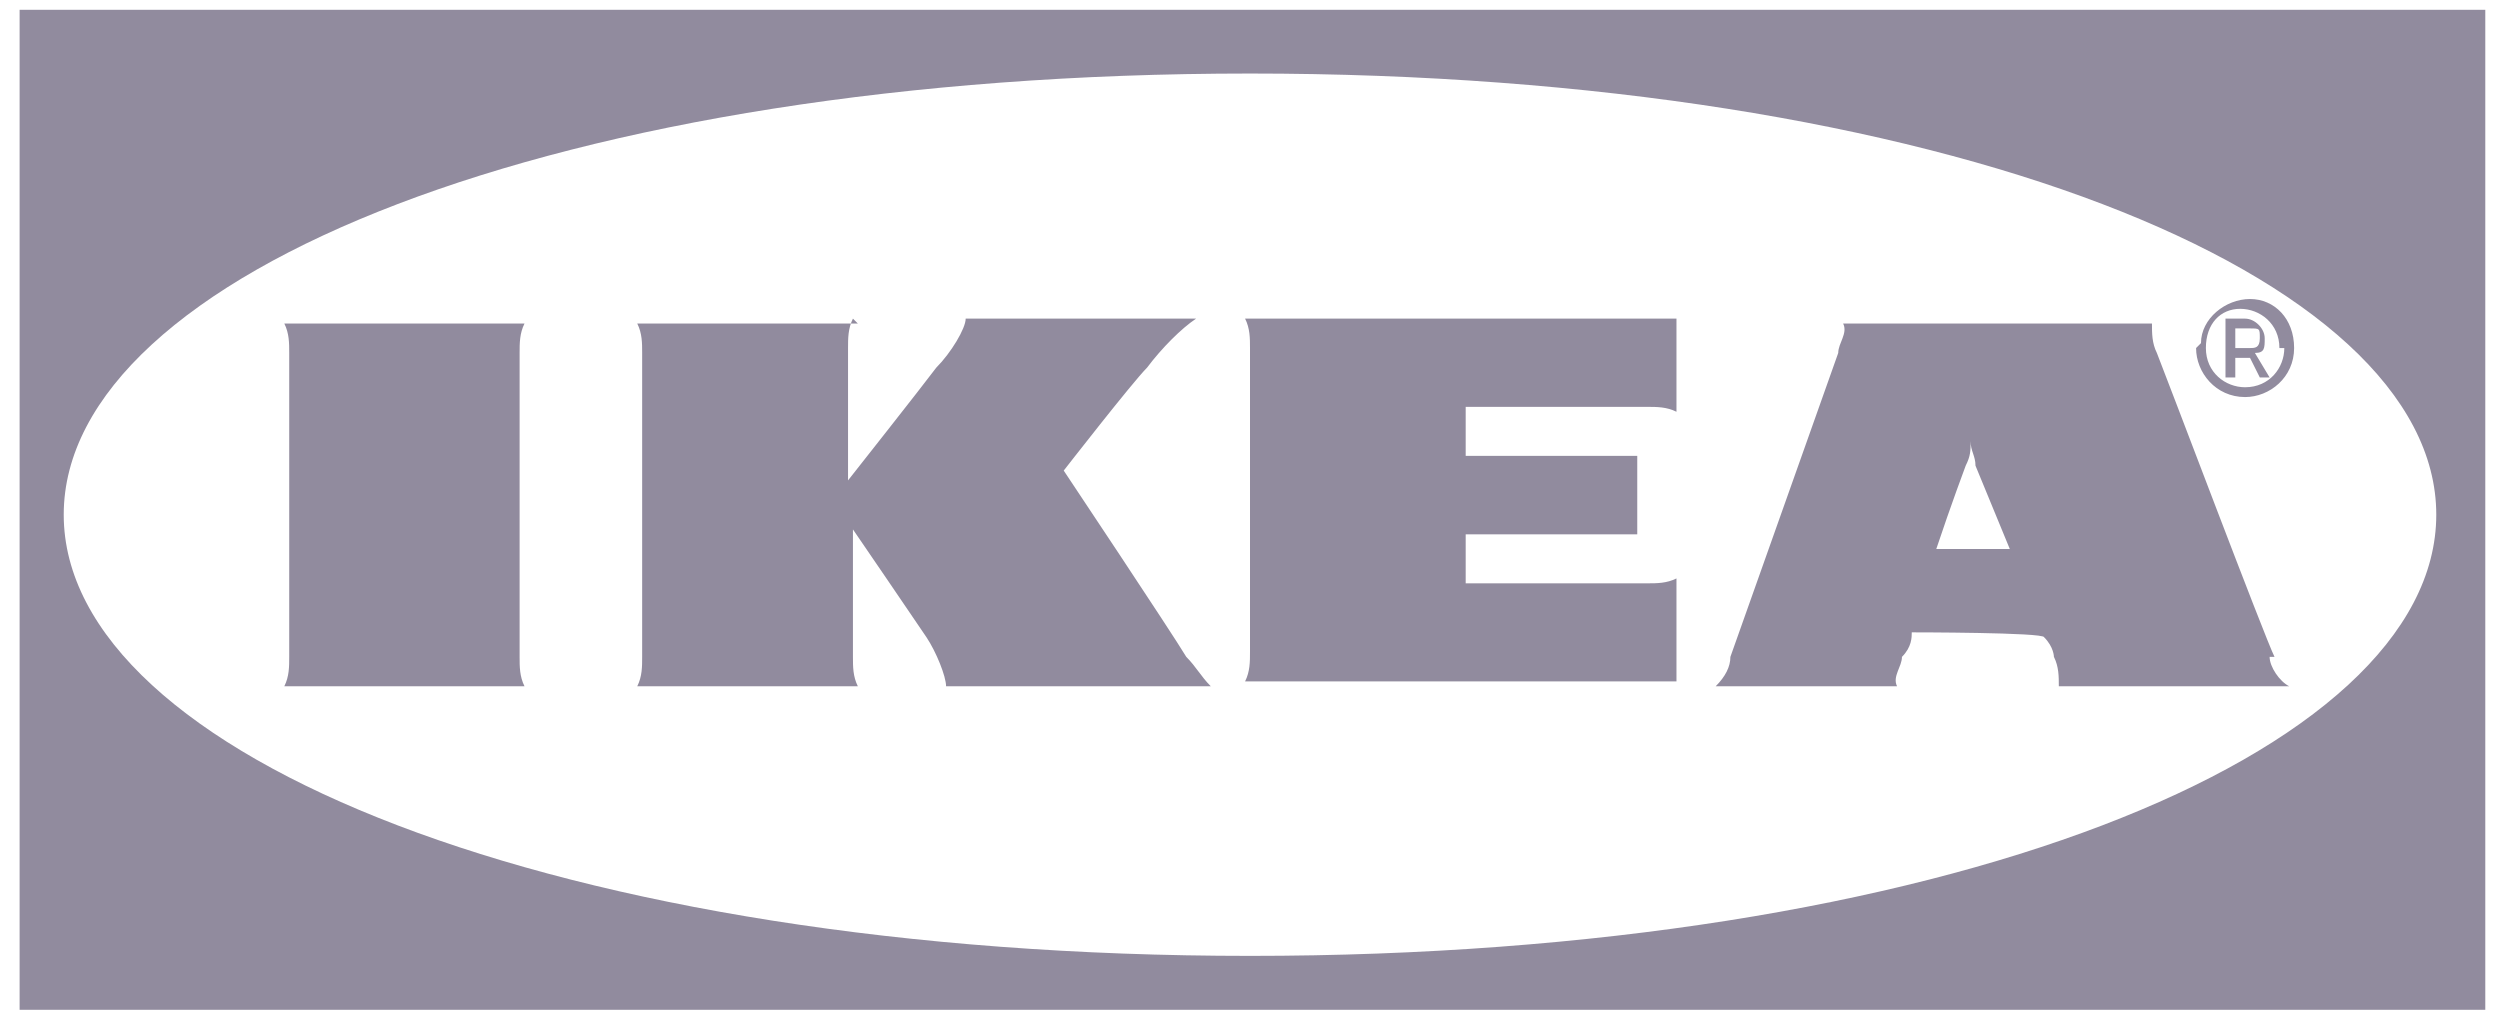
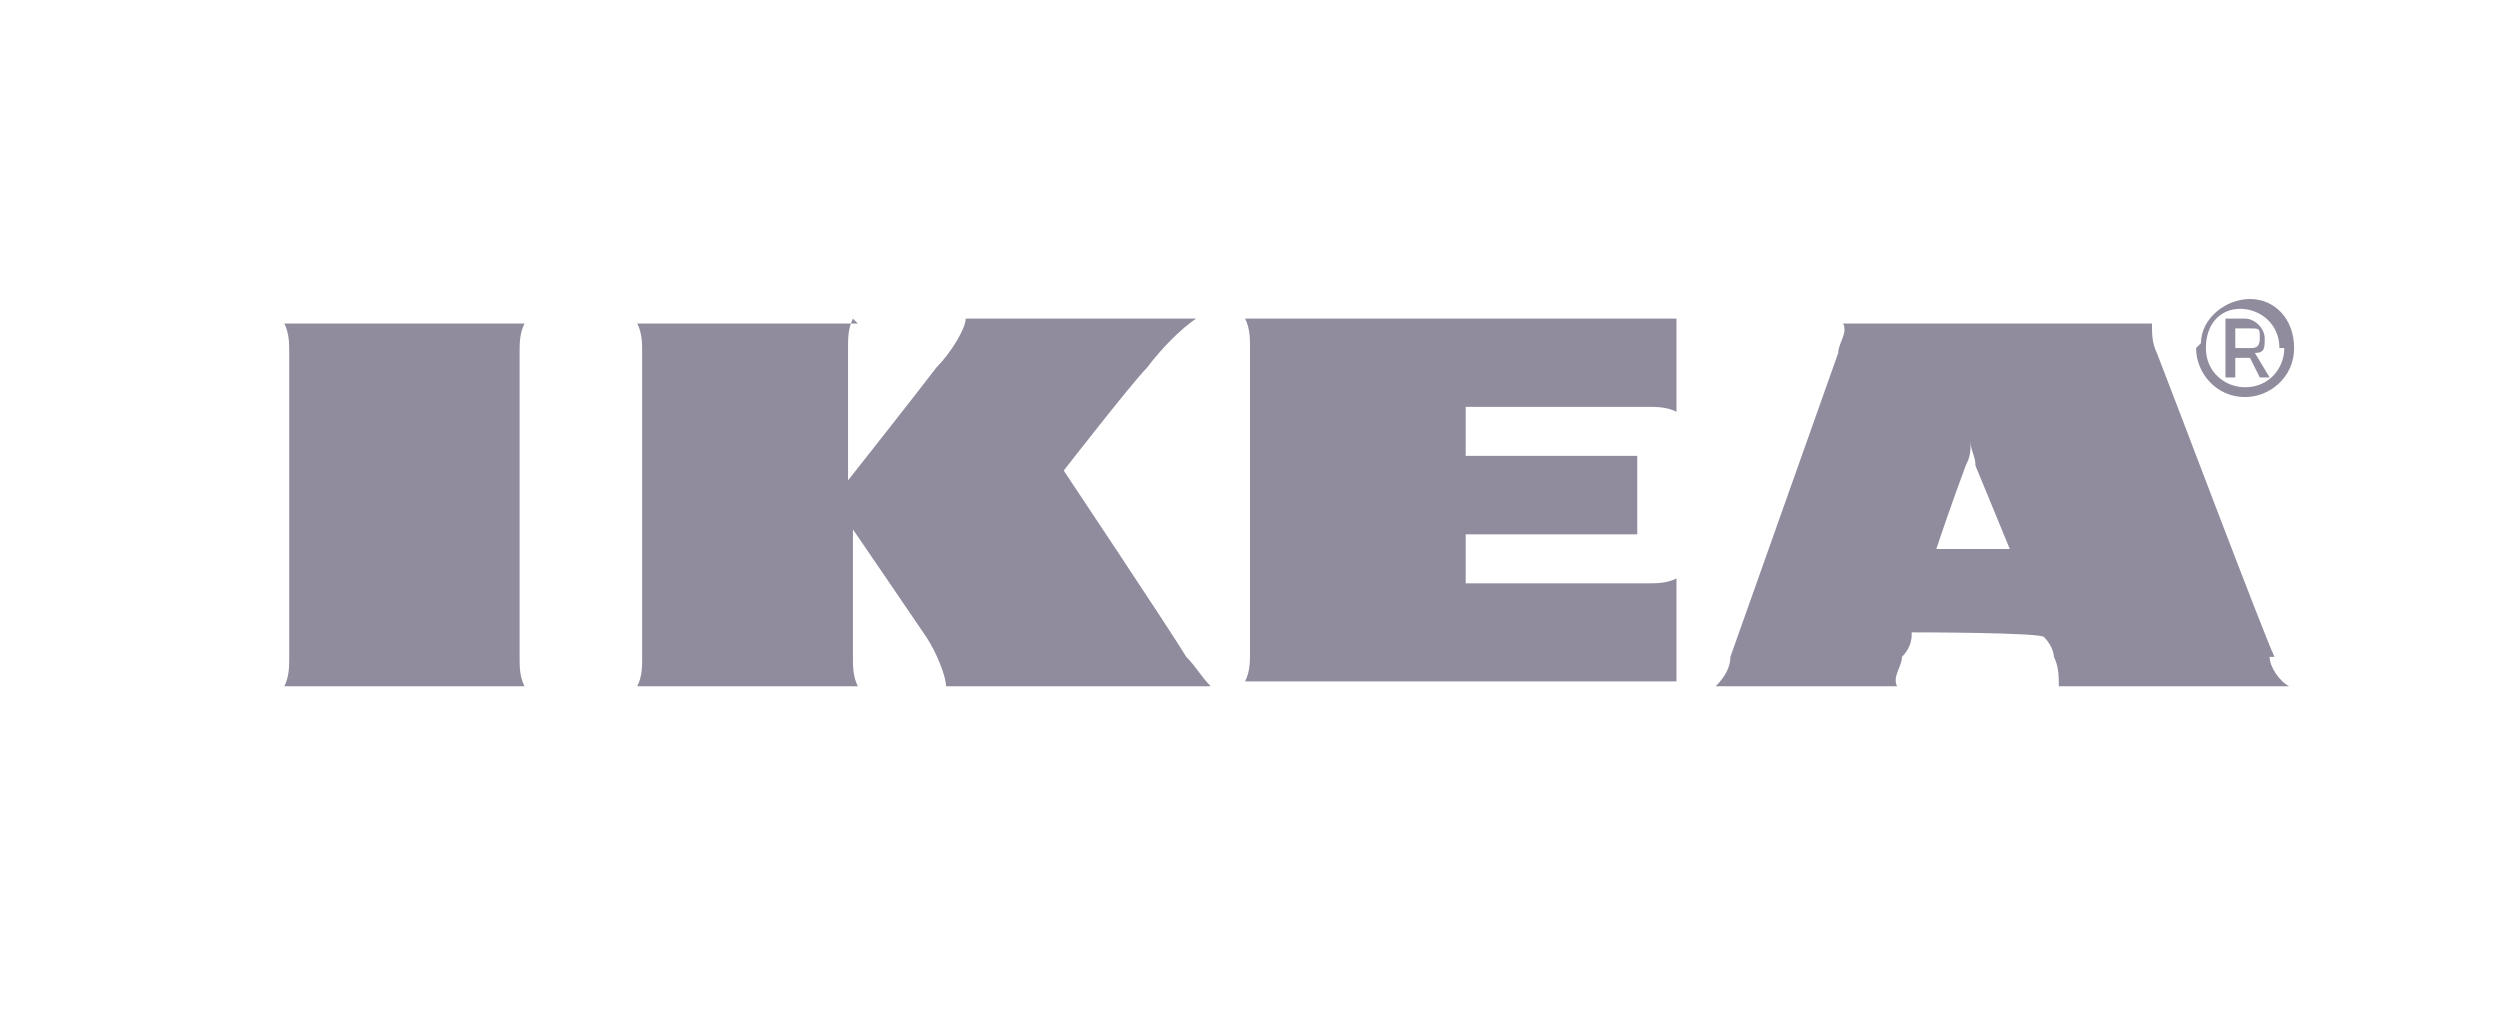
<svg xmlns="http://www.w3.org/2000/svg" width="51" height="21" viewBox="0 0 51 21" fill="none">
-   <path d="M49.7 10.5C49.7 15.4 39.6 19.5 25.5 19.5C11.4 19.5 1.3 15.4 1.3 10.5C1.3 5.6 11.4 1.5 25.5 1.5C39.6 1.5 49.7 5.6 49.7 10.5ZM50.7 20.7V0.2H0.4V20.6H50.7V20.7Z" fill="#918B9E" />
  <path d="M45.9 7.1C46 7.1 46.1 7.1 46.1 6.9C46.1 6.7 46.1 6.7 45.9 6.7H45.6V7.1H45.8M46.3 7.7H46.1L45.9 7.3H45.6V7.7H45.4V6.5H45.8C46 6.5 46.2 6.7 46.2 6.9C46.2 7.1 46.2 7.2 46 7.2L46.3 7.7ZM46.6 7.1C46.6 7.5 46.3 7.9 45.8 7.9C45.4 7.9 45 7.6 45 7.1C45 6.6 45.3 6.3 45.7 6.3C46.1 6.3 46.5 6.6 46.5 7.1M44.8 7.1C44.8 7.6 45.2 8.1 45.8 8.1C46.3 8.1 46.8 7.7 46.8 7.1C46.8 6.5 46.4 6.1 45.9 6.1C45.4 6.1 44.9 6.5 44.9 7M10.6 7.2C10.6 7 10.6 6.8 10.7 6.6H5.8C5.9 6.8 5.9 7 5.9 7.2V13.4C5.9 13.6 5.9 13.8 5.8 14H10.7C10.6 13.8 10.6 13.6 10.6 13.4V7.2ZM41 11.2L40.3 9.5C40.3 9.3 40.2 9.2 40.2 9C40.2 9.2 40.2 9.3 40.1 9.5C40.1 9.5 39.8 10.3 39.5 11.2H41.1H41ZM46.3 13.4C46.3 13.6 46.5 13.9 46.7 14H42C42 13.8 42 13.6 41.9 13.4C41.9 13.4 41.9 13.2 41.7 13C41.7 12.9 39 12.9 39 12.9C39 13 39 13.2 38.8 13.4C38.8 13.6 38.6 13.8 38.7 14H35C35.2 13.8 35.3 13.6 35.3 13.4L37.5 7.2C37.5 7 37.7 6.8 37.6 6.6H43.9C43.9 6.8 43.9 7 44 7.2C44.2 7.7 46.2 13 46.4 13.4M34.2 6.5H25.4C25.5 6.7 25.5 6.9 25.5 7.1V13.3C25.5 13.5 25.5 13.7 25.4 13.9H34.2V11.8C34 11.9 33.8 11.9 33.6 11.9H29.9V10.9H33.4V9.3H29.9V8.3H33.6C33.8 8.3 34 8.3 34.2 8.4V6.3V6.5ZM17.4 6.5C17.3 6.7 17.3 6.9 17.3 7.1V9.8C17.3 9.8 18.8 7.9 19.1 7.5C19.4 7.2 19.7 6.7 19.7 6.5H24.4C24.1 6.7 23.7 7.1 23.4 7.5C23.1 7.8 21.7 9.6 21.7 9.6C21.7 9.6 23.9 12.9 24.2 13.4C24.4 13.6 24.5 13.8 24.7 14H19.3C19.3 13.8 19.1 13.3 18.9 13C18.7 12.7 17.4 10.8 17.4 10.8V13.4C17.4 13.6 17.4 13.8 17.5 14H13C13.1 13.8 13.1 13.6 13.1 13.4V7.2C13.1 7 13.1 6.8 13 6.6H17.5L17.4 6.5Z" fill="#918B9E" />
</svg>